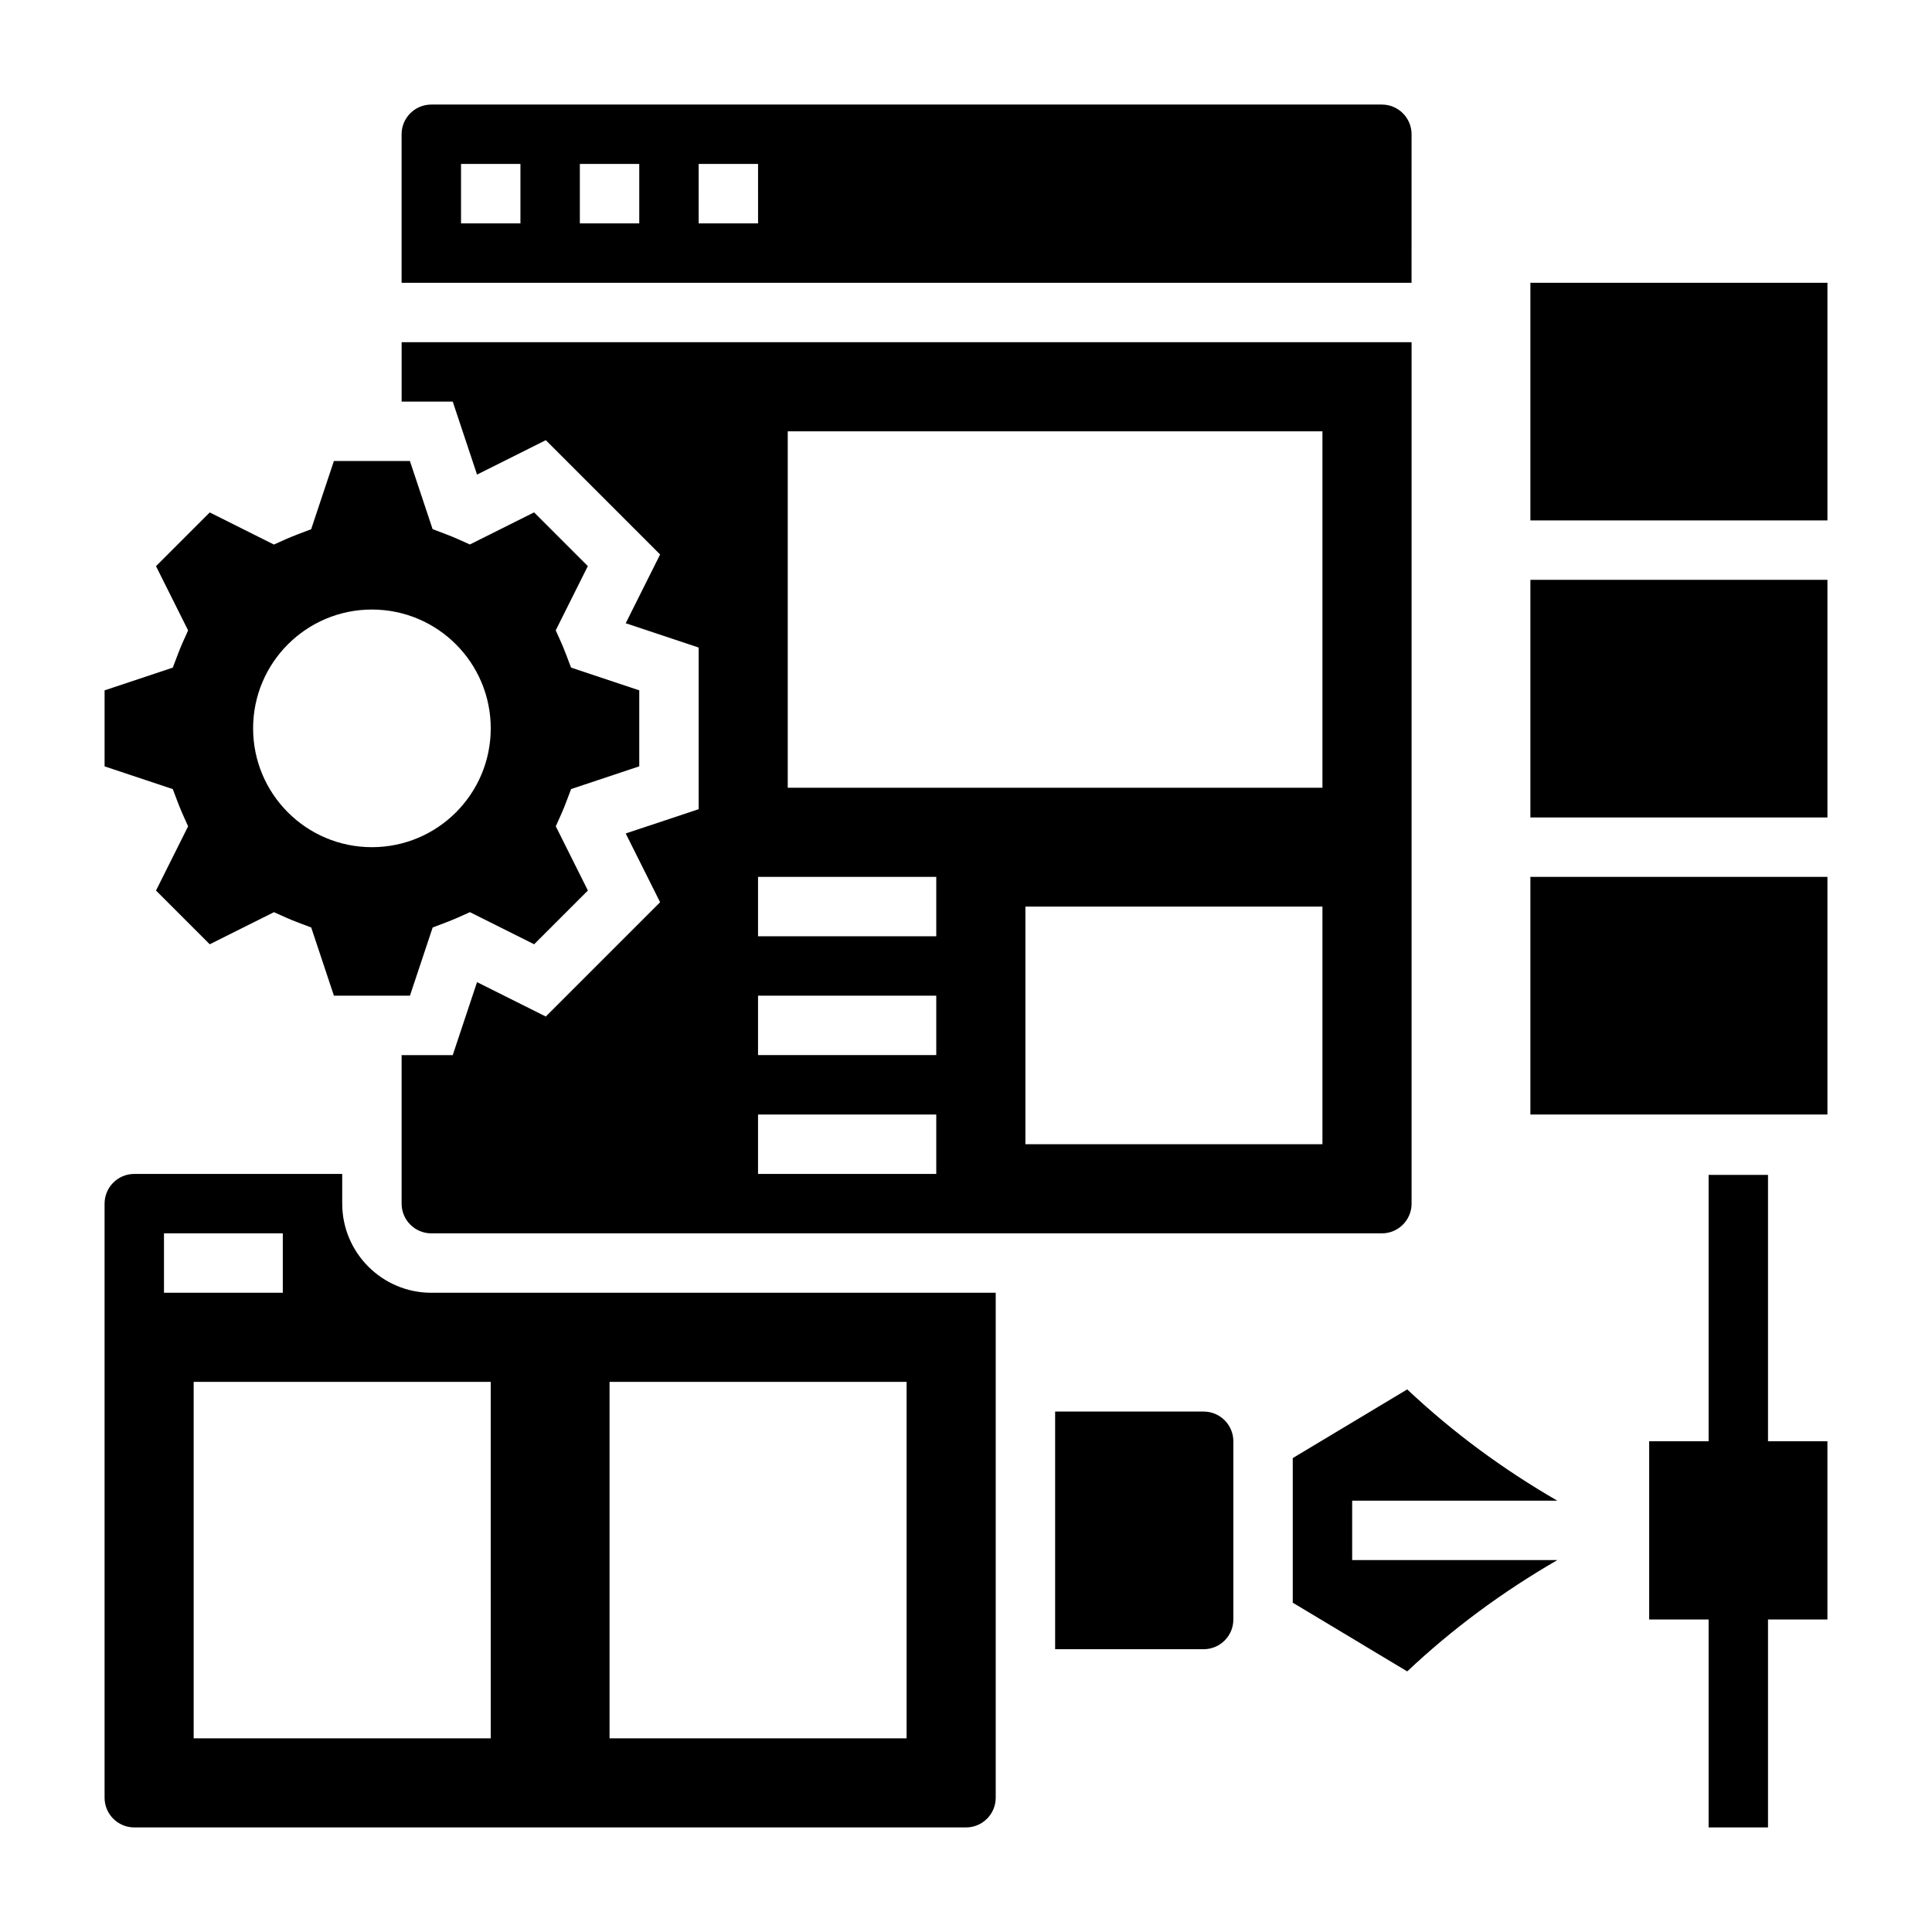
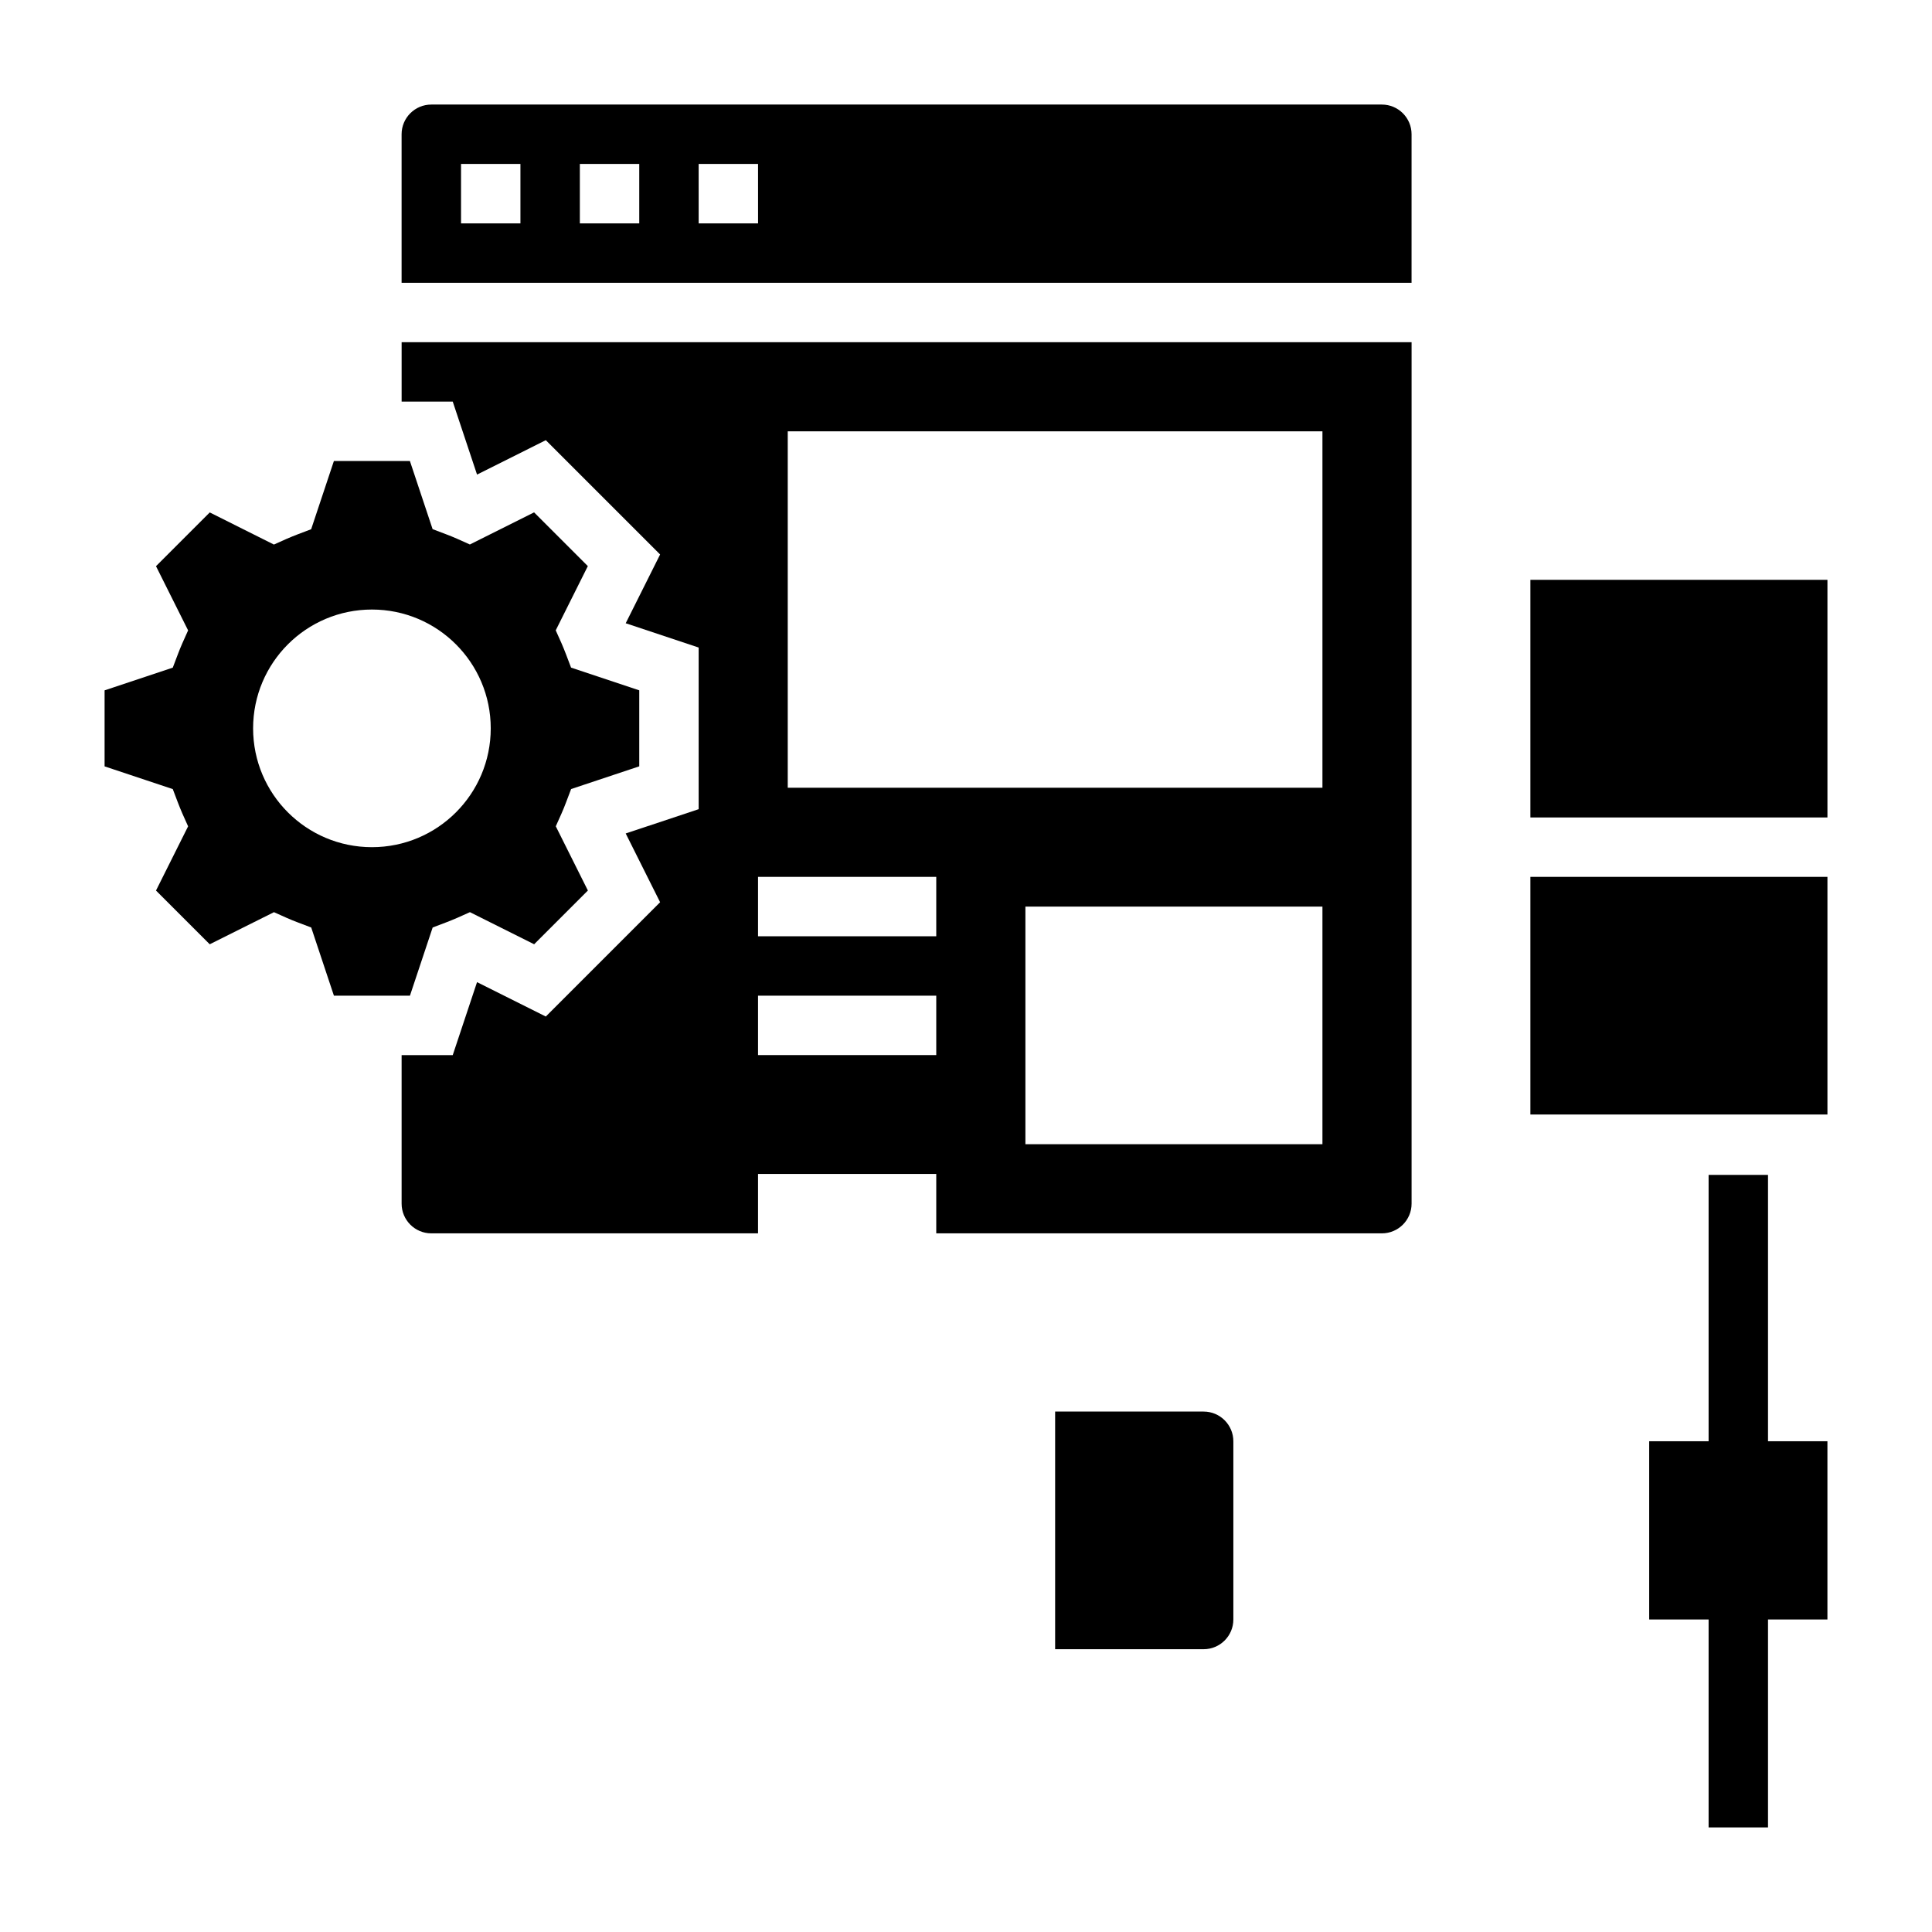
<svg xmlns="http://www.w3.org/2000/svg" fill="#000000" width="800px" height="800px" version="1.1" viewBox="144 144 512 512">
  <g>
-     <path d="m549.57 218.94h78.719v62.977h-78.719z" />
    <path d="m549.57 297.66h78.719v62.977h-78.719z" />
    <path d="m549.57 376.38h78.719v62.977h-78.719z" />
    <path d="m518.08 179.58c0-4.344-3.527-7.871-7.871-7.871h-251.91c-4.344 0-7.871 3.527-7.871 7.871v39.359h267.65zm-236.16 23.617h-15.742v-15.746h15.742zm31.488 0h-15.742v-15.746h15.742zm31.488 0h-15.742l-0.004-15.746h15.742z" />
-     <path d="m270.42 269.77 18.223-9.117 30.293 30.293-9.117 18.223 19.332 6.438v42.832l-19.332 6.438 9.117 18.223-30.293 30.293-18.223-9.117-6.441 19.344h-13.547v39.359c0 4.344 3.527 7.871 7.871 7.871h251.91c4.344 0 7.871-3.527 7.871-7.871v-228.29h-267.65v15.742h13.547zm224.04 177.46h-78.719v-62.977h78.719zm-141.7-188.93h141.7v94.465h-141.7zm-7.871 118.08h47.23v15.742h-47.23zm0 31.488h47.23v15.742h-47.23zm0 31.488h47.23v15.742h-47.23z" />
-     <path d="m234.69 462.98v-7.871l-55.105-0.004c-4.344 0-7.871 3.527-7.871 7.871v157.44c0 4.344 3.527 7.871 7.871 7.871h220.42c4.344 0 7.871-3.527 7.871-7.871v-133.82h-149.57c-13.02 0-23.613-10.594-23.613-23.613zm-47.234 7.871h31.488v15.742h-31.488zm118.08 39.359h78.719v94.465h-78.719zm-31.488 94.465h-78.723v-94.465h78.719z" />
+     <path d="m270.42 269.77 18.223-9.117 30.293 30.293-9.117 18.223 19.332 6.438v42.832l-19.332 6.438 9.117 18.223-30.293 30.293-18.223-9.117-6.441 19.344h-13.547v39.359c0 4.344 3.527 7.871 7.871 7.871h251.91c4.344 0 7.871-3.527 7.871-7.871v-228.29h-267.65v15.742h13.547zm224.04 177.46h-78.719v-62.977h78.719zm-141.7-188.93h141.7v94.465h-141.7zm-7.871 118.08h47.23v15.742h-47.23zm0 31.488h47.23v15.742h-47.23m0 31.488h47.23v15.742h-47.23z" />
    <path d="m191.11 356.6c0.387 1.016 0.789 2 1.211 2.977l1.527 3.41-8.508 17.016 14.242 14.242 17.02-8.508 3.41 1.527c0.977 0.434 1.961 0.828 2.977 1.211l3.488 1.324 6.016 18.07h20.145l6.023-18.074 3.488-1.324c1.016-0.387 2-0.789 2.977-1.211l3.41-1.527 17.02 8.508 14.242-14.242-8.508-17.02 1.527-3.41c0.434-0.977 0.828-1.961 1.211-2.977l1.324-3.488 18.059-6.016v-20.145l-18.074-6.023-1.324-3.488c-0.387-1.016-0.789-2-1.211-2.977l-1.527-3.41 8.508-17.02-14.242-14.242-17.02 8.508-3.41-1.527c-0.977-0.434-1.961-0.828-2.977-1.211l-3.488-1.324-6.016-18.055h-20.145l-6.023 18.074-3.488 1.324c-1.016 0.387-2 0.789-2.977 1.211l-3.41 1.527-17.004-8.512-14.242 14.242 8.508 17.02-1.527 3.41c-0.434 0.977-0.828 1.961-1.211 2.977l-1.324 3.488-18.07 6.016v20.145l18.074 6.023zm51.453-51.066c17.391 0 31.488 14.098 31.488 31.488 0 17.391-14.098 31.488-31.488 31.488s-31.488-14.098-31.488-31.488c0-17.391 14.098-31.488 31.488-31.488z" />
-     <path d="m556.71 541.7c-14.344-8.289-27.703-18.105-39.777-29.496l-30.34 18.207v38.32l30.34 18.207c12.066-11.391 25.434-21.207 39.777-29.496h-54.371v-15.742z" />
    <path d="m462.98 518.08h-39.359v62.977h39.359c4.344 0 7.871-3.527 7.871-7.871v-47.23c0-4.348-3.527-7.875-7.871-7.875z" />
    <path d="m612.54 455.36h-15.742v70.586h-15.746v47.234h15.746v55.105h15.742v-55.105h15.746v-47.234h-15.746z" />
  </g>
</svg>